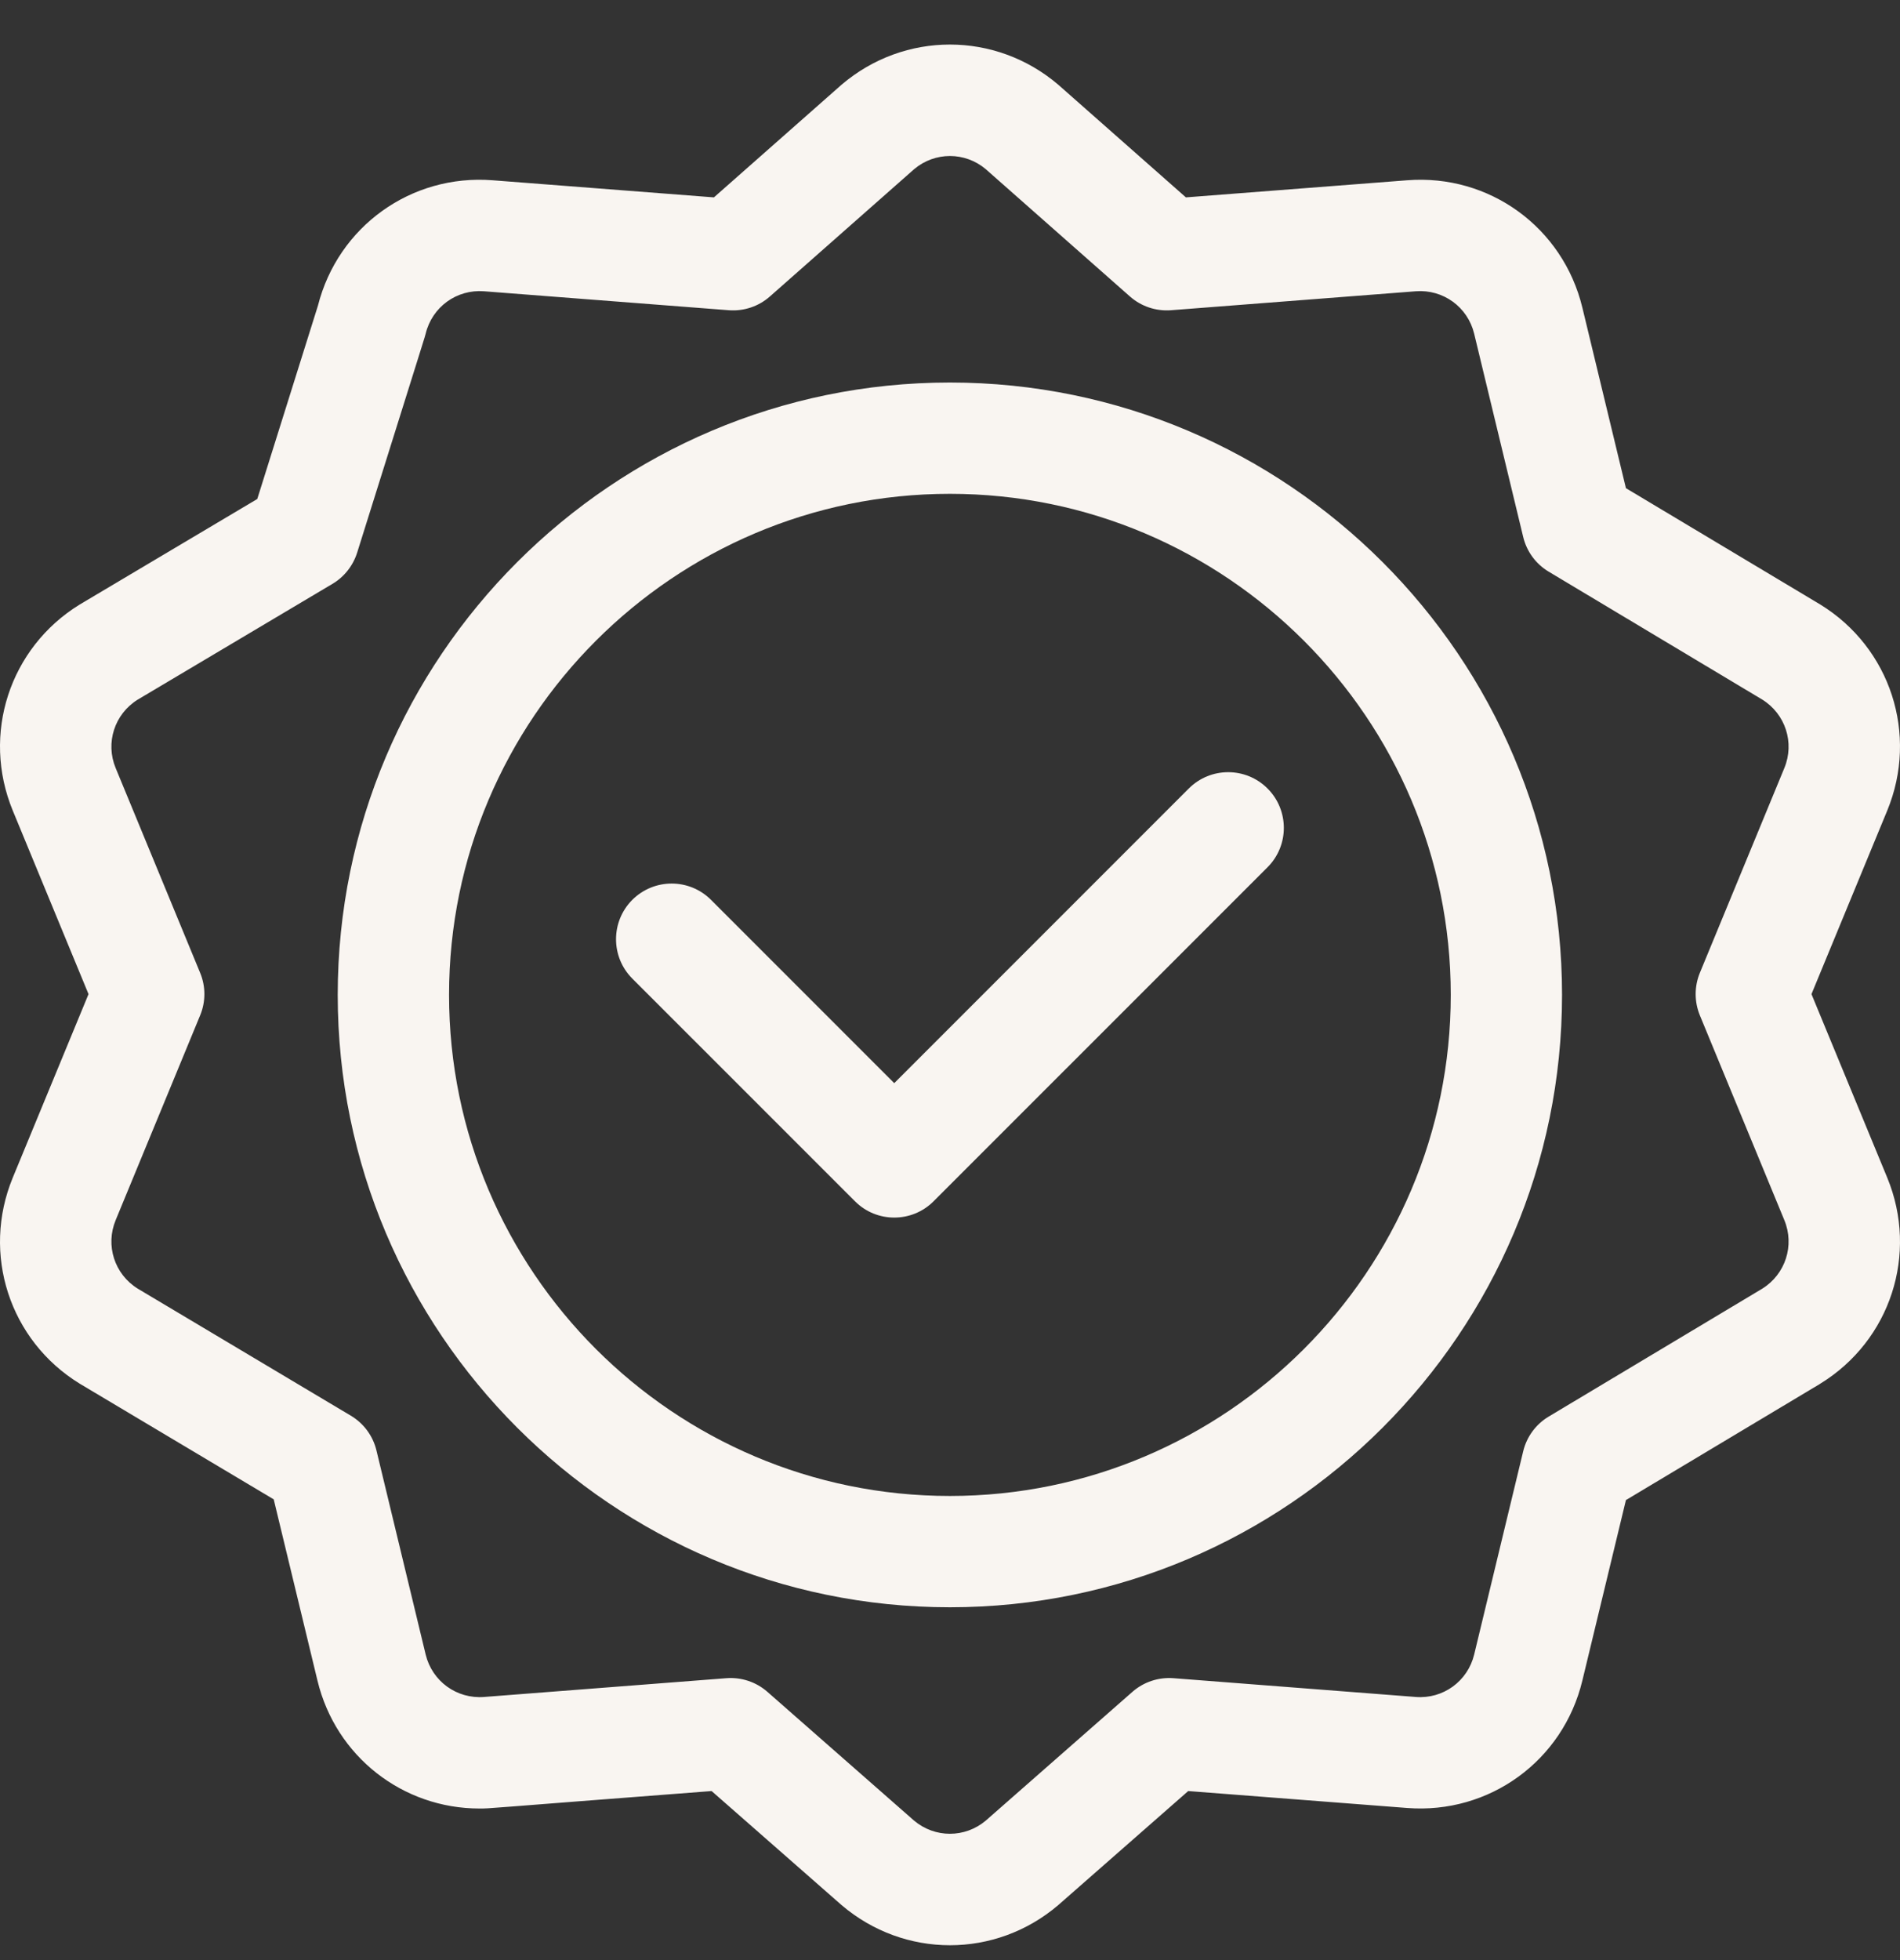
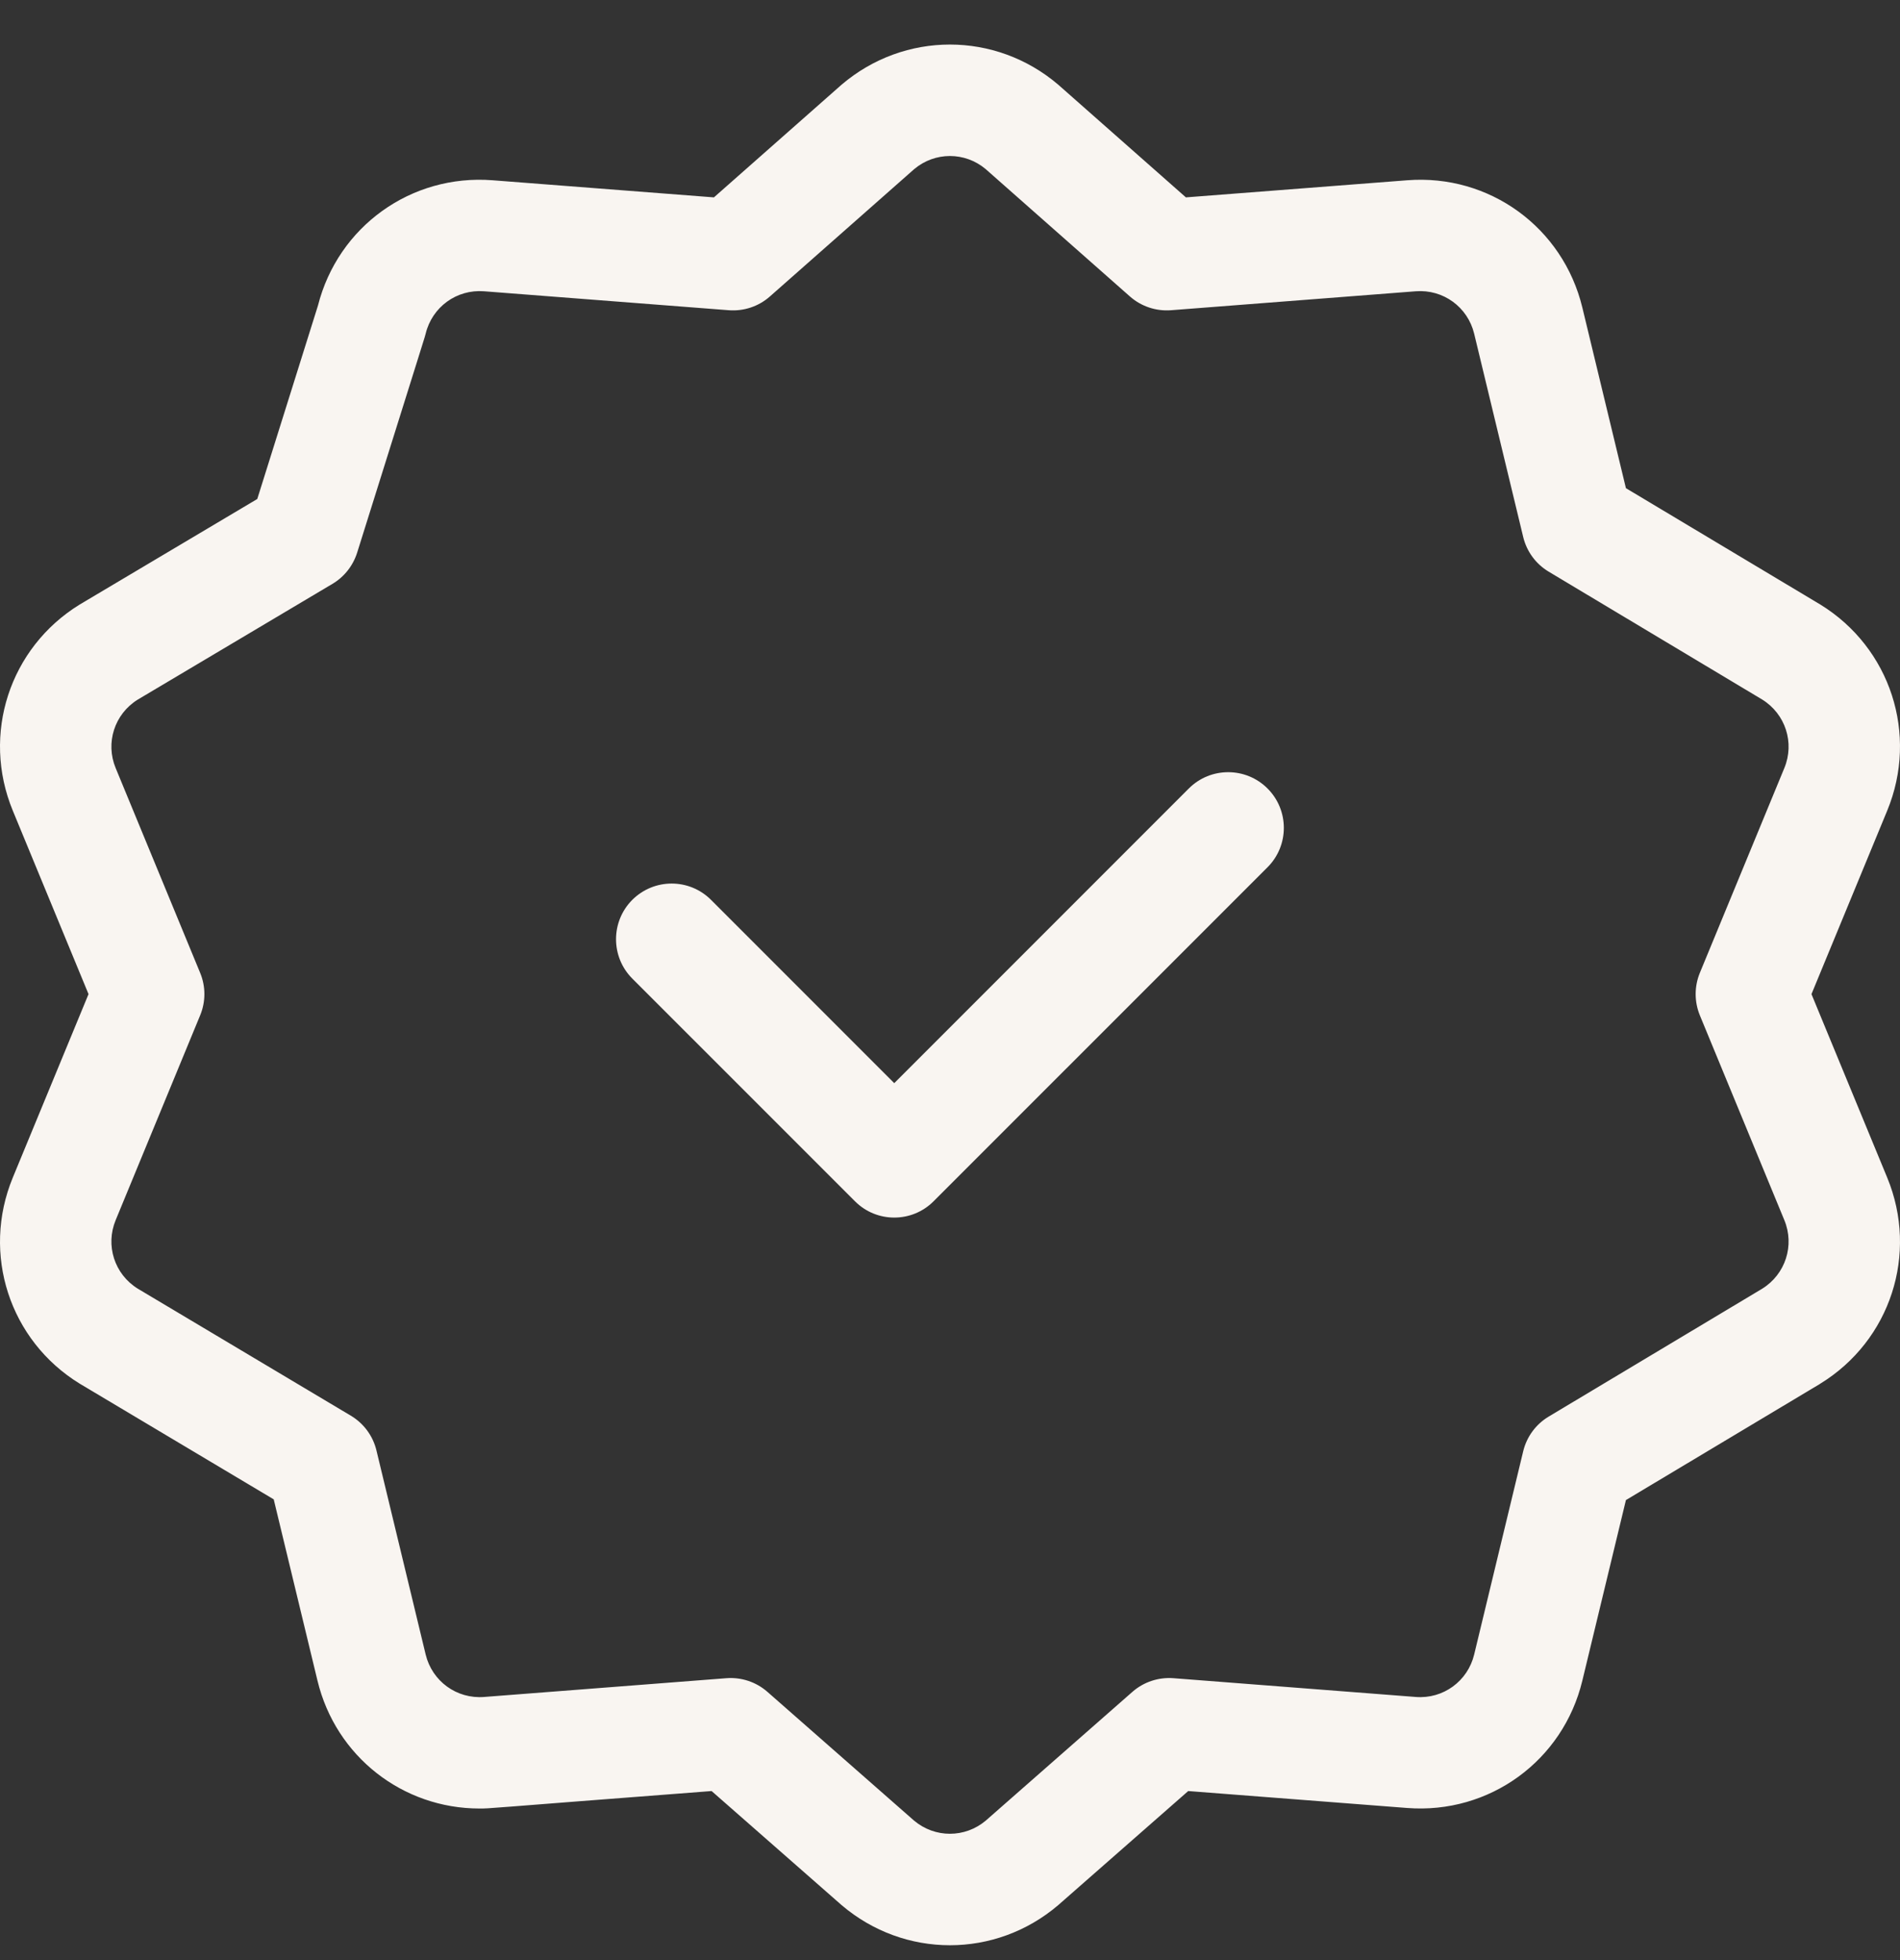
<svg xmlns="http://www.w3.org/2000/svg" fill="none" viewBox="0 0 32 33" height="33" width="32">
  <rect x="0" y="0" width="32" height="33" fill="#333333" stroke="none" />
  <g clip-path="url(#clip0_4003_2262)">
-     <path fill="#F9F5F1" d="M15.998 6.44C10.313 6.44 5.688 11.065 5.688 16.75C5.688 22.435 10.313 27.06 15.998 27.06C21.683 27.06 26.308 22.435 26.308 16.75C26.308 11.065 21.683 6.44 15.998 6.44ZM15.998 25.186C11.347 25.186 7.563 21.401 7.563 16.75C7.563 12.098 11.347 8.314 15.998 8.314C20.65 8.314 24.434 12.098 24.434 16.75C24.434 21.401 20.65 25.186 15.998 25.186Z" />
    <path fill="#F9F5F1" d="M20.022 13.275L15.061 18.236L11.975 15.15C11.609 14.784 11.016 14.784 10.649 15.15C10.284 15.516 10.284 16.109 10.649 16.475L14.399 20.224C14.582 20.408 14.822 20.499 15.061 20.499C15.301 20.499 15.541 20.408 15.724 20.224L21.348 14.601C21.714 14.235 21.714 13.641 21.348 13.275C20.982 12.909 20.388 12.909 20.022 13.275Z" />
    <path fill="#F9F5F1" d="M30.658 10.178C30.655 10.176 27.384 8.219 27.384 8.219L26.65 5.178C26.324 3.829 25.084 2.927 23.7 3.035L19.973 3.323C19.973 3.323 17.826 1.429 17.822 1.425C16.765 0.525 15.232 0.525 14.175 1.425C14.171 1.429 12.024 3.323 12.024 3.323L8.297 3.035C6.924 2.928 5.693 3.814 5.355 5.145L4.333 8.401C4.333 8.401 1.346 10.176 1.342 10.178C0.16 10.905 -0.314 12.364 0.215 13.647L1.491 16.737L0.215 19.827C-0.314 21.11 0.16 22.569 1.342 23.295C1.346 23.298 4.61 25.243 4.61 25.243L5.347 28.295C5.655 29.572 6.782 30.448 8.075 30.448C8.273 30.448 8.051 30.455 11.985 30.154C11.985 30.154 14.172 32.072 14.175 32.075C14.704 32.525 15.351 32.75 15.999 32.75C16.646 32.75 17.294 32.525 17.822 32.075C17.826 32.072 20.012 30.154 20.012 30.154L23.7 30.439C25.083 30.546 26.325 29.645 26.65 28.295L27.384 25.255C31.386 22.859 30.538 23.369 30.658 23.295C31.84 22.569 32.314 21.11 31.785 19.827L30.509 16.737L31.785 13.647C32.314 12.364 31.84 10.905 30.658 10.178ZM28.629 17.094L30.052 20.542C30.228 20.968 30.071 21.453 29.68 21.696L26.084 23.849C25.868 23.978 25.713 24.188 25.654 24.433L24.828 27.856C24.719 28.305 24.306 28.606 23.845 28.57L19.763 28.254C19.511 28.235 19.262 28.317 19.072 28.484L16.602 30.652C16.251 30.947 15.746 30.947 15.395 30.652L12.925 28.484C12.735 28.317 12.486 28.235 12.235 28.254L8.153 28.57C7.691 28.606 7.278 28.305 7.169 27.855L6.34 24.419C6.281 24.174 6.125 23.963 5.908 23.834L2.319 21.695C1.928 21.452 1.772 20.968 1.948 20.542L3.371 17.094C3.466 16.865 3.466 16.608 3.371 16.379L1.948 12.931C1.772 12.506 1.928 12.022 2.319 11.779L5.599 9.83C5.798 9.712 5.945 9.525 6.015 9.305C7.224 5.45 7.155 5.676 7.169 5.618C7.278 5.169 7.69 4.868 8.153 4.904L12.275 5.223C12.528 5.242 12.777 5.159 12.967 4.991L15.396 2.848C15.746 2.553 16.251 2.553 16.601 2.847L19.03 4.991C19.22 5.159 19.47 5.242 19.722 5.223L23.844 4.904C24.305 4.868 24.719 5.168 24.828 5.618L25.654 9.041C25.713 9.286 25.868 9.496 26.084 9.625L29.68 11.778C30.071 12.021 30.228 12.505 30.052 12.931L28.629 16.379C28.535 16.608 28.535 16.865 28.629 17.094Z" />
  </g>
  <defs>
    <clipPath id="clip0_4003_2262">
      <rect transform="translate(0 0.75)" fill="white" height="32" width="32" />
    </clipPath>
  </defs>
</svg>